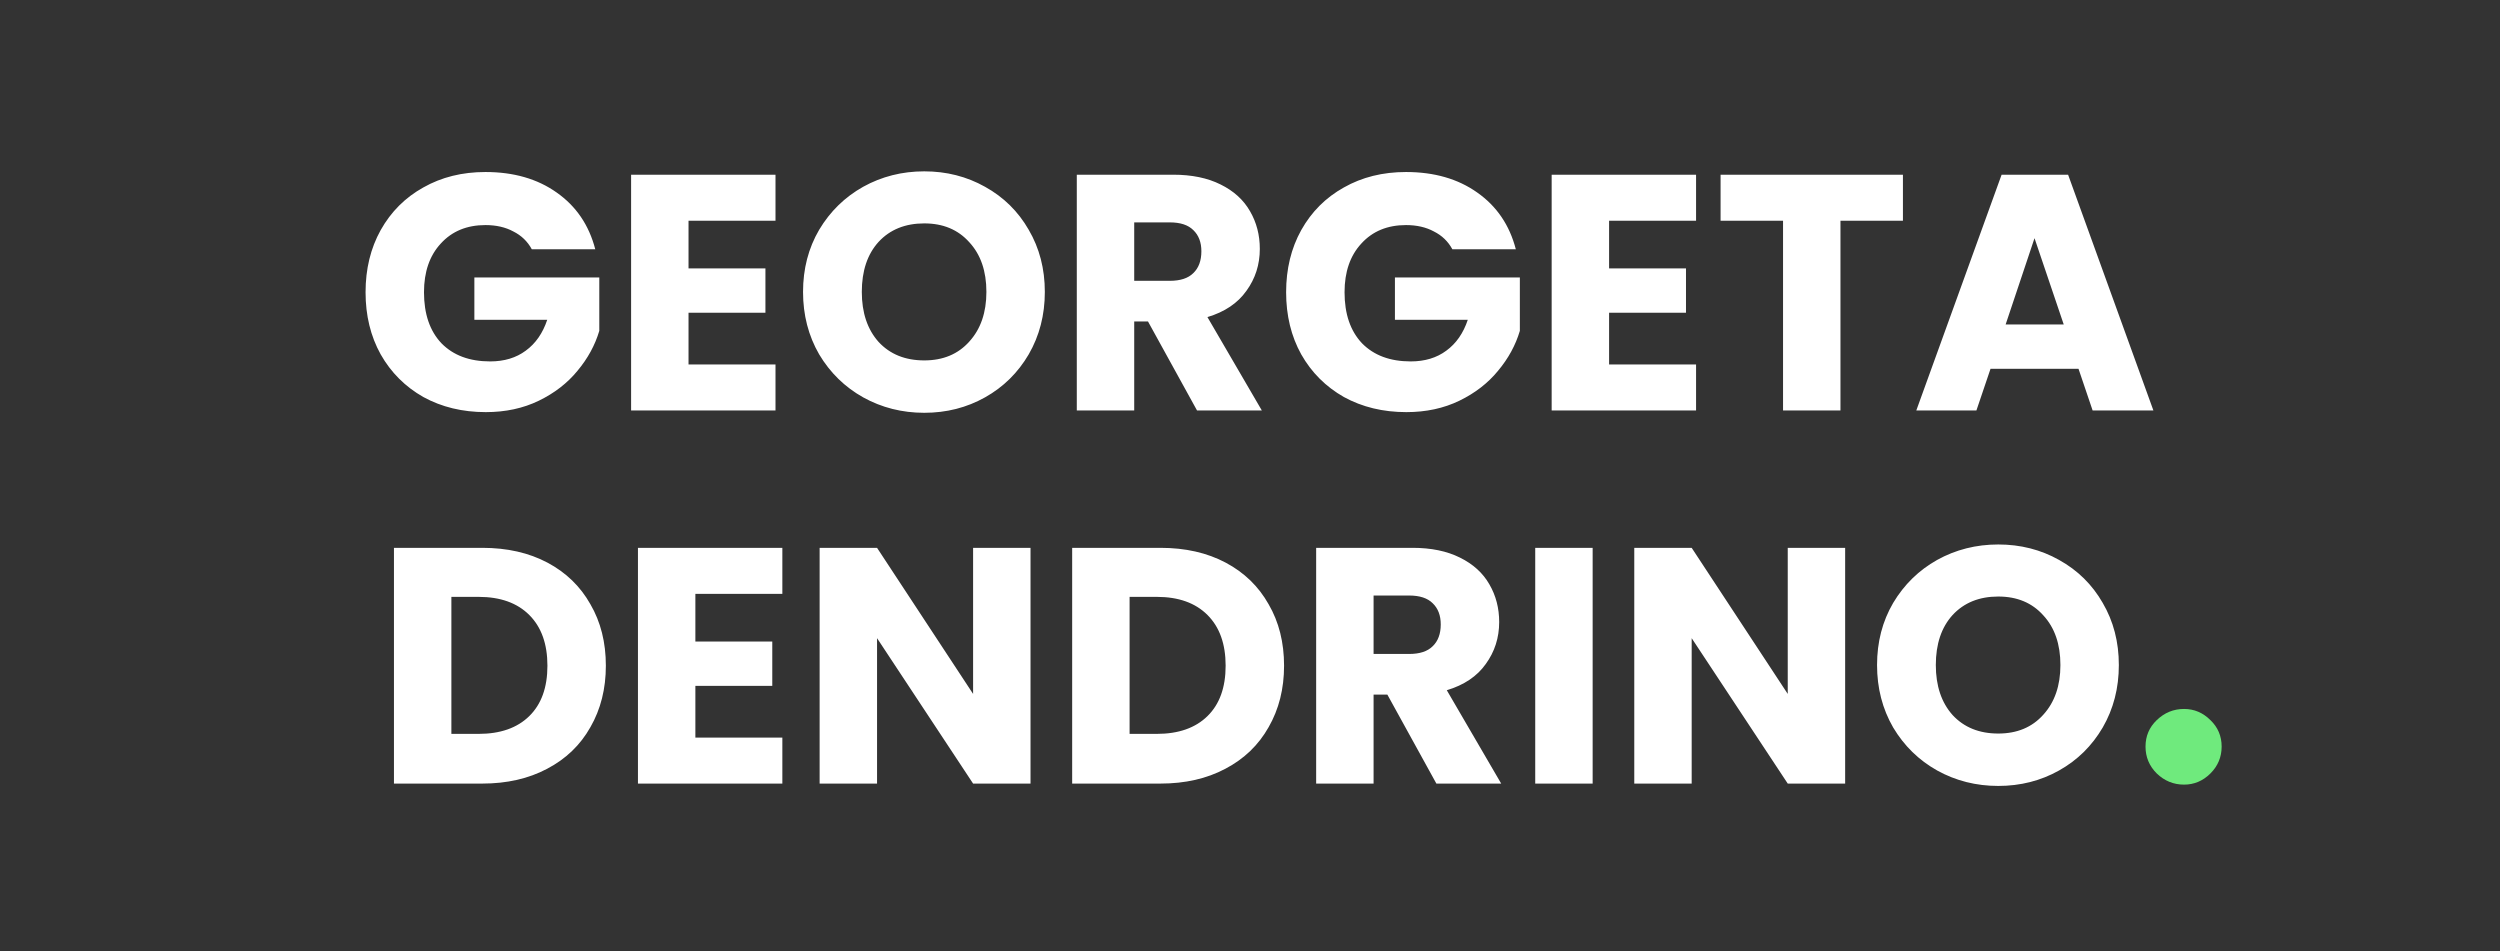
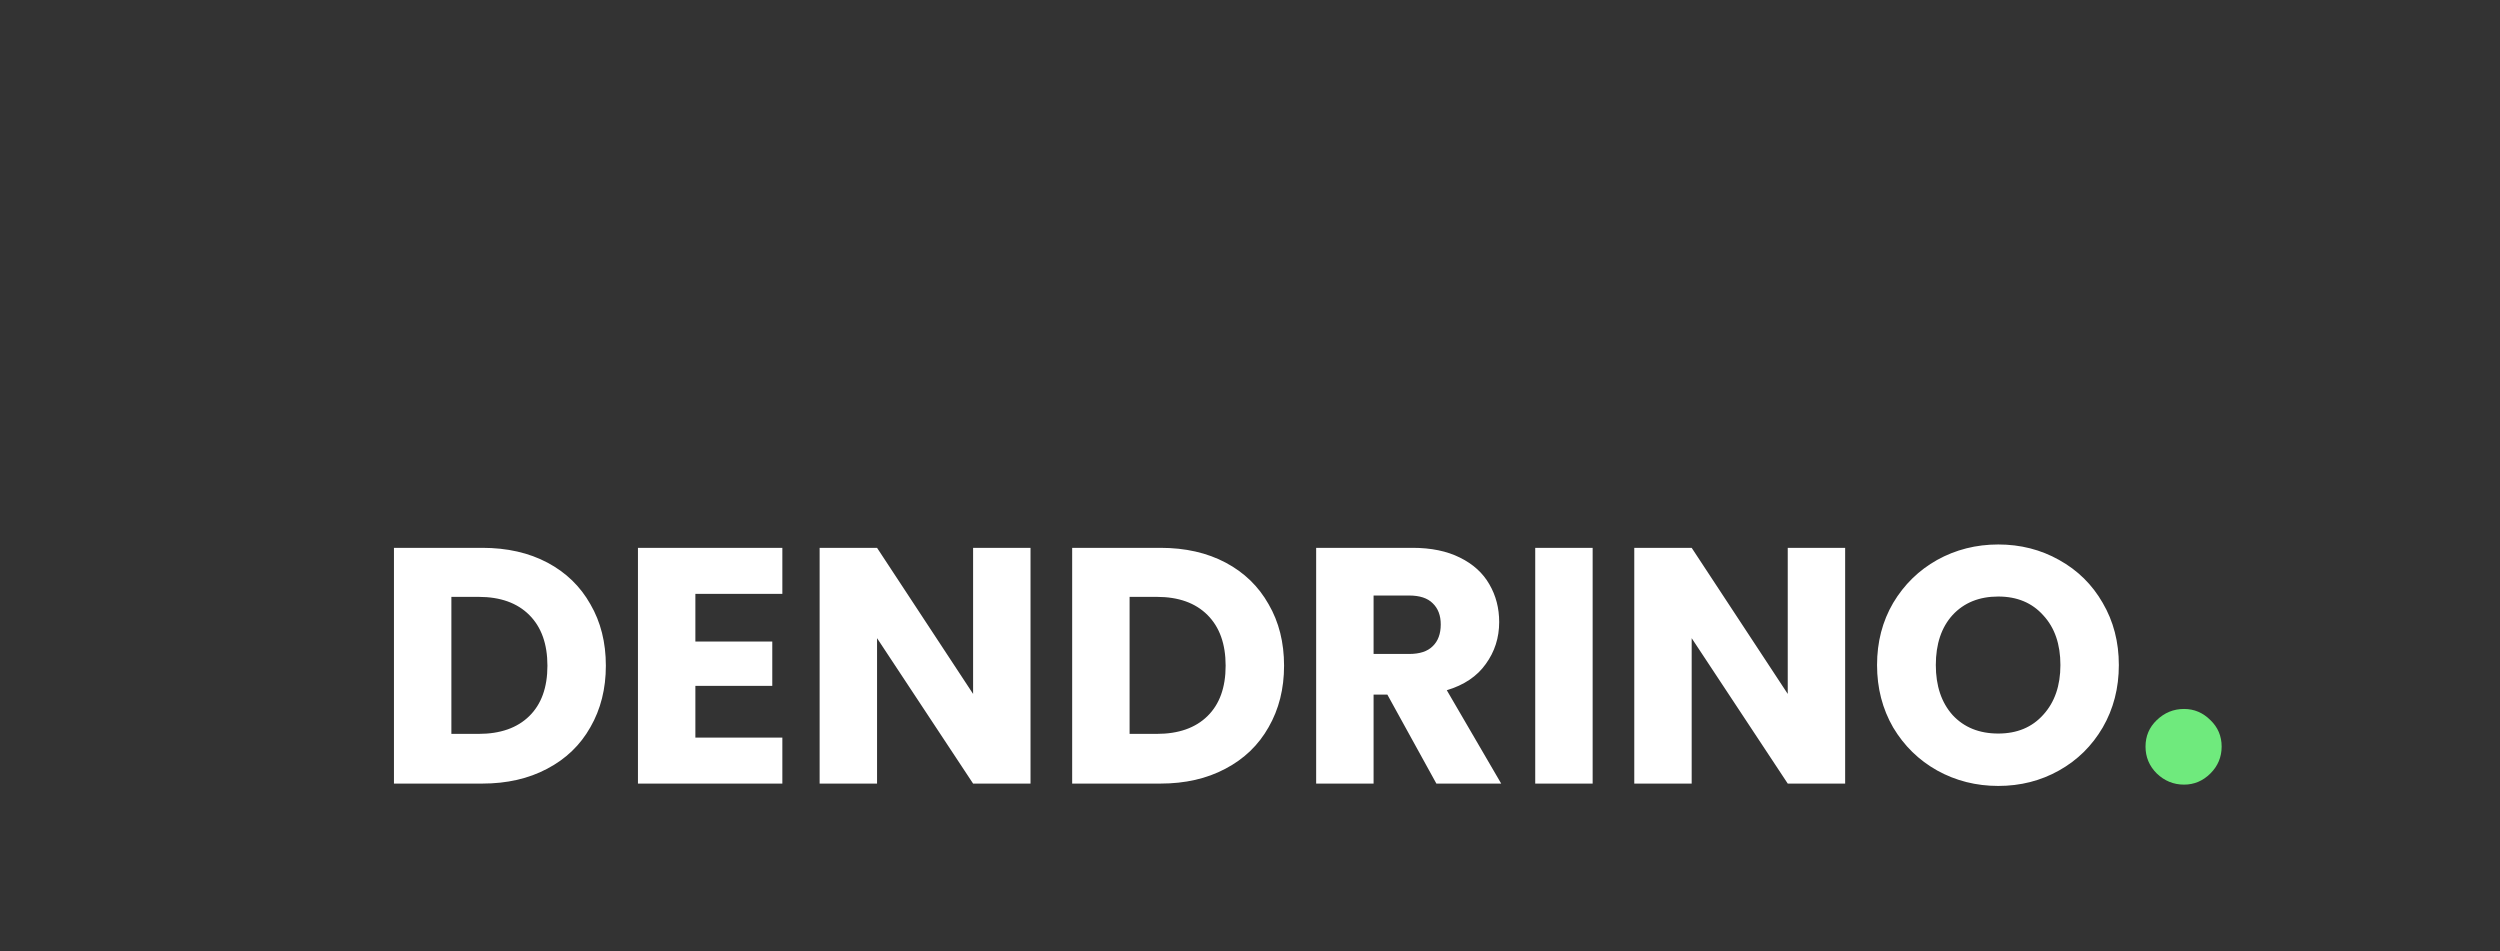
<svg xmlns="http://www.w3.org/2000/svg" width="134" height="51" viewBox="0 0 134 51" fill="none">
  <rect x="0" y="0" width="134" height="51" fill="#333333" stroke="none" />
-   <path d="M28.504 13.36C28.276 12.94 27.946 12.622 27.514 12.406C27.094 12.178 26.596 12.064 26.02 12.064C25.024 12.064 24.226 12.394 23.626 13.054C23.026 13.702 22.726 14.572 22.726 15.664C22.726 16.828 23.038 17.74 23.662 18.4C24.298 19.048 25.168 19.372 26.272 19.372C27.028 19.372 27.664 19.18 28.18 18.796C28.708 18.412 29.092 17.86 29.332 17.14H25.426V14.872H32.122V17.734C31.894 18.502 31.504 19.216 30.952 19.876C30.412 20.536 29.722 21.07 28.882 21.478C28.042 21.886 27.094 22.09 26.038 22.09C24.79 22.09 23.674 21.82 22.69 21.28C21.718 20.728 20.956 19.966 20.404 18.994C19.864 18.022 19.594 16.912 19.594 15.664C19.594 14.416 19.864 13.306 20.404 12.334C20.956 11.35 21.718 10.588 22.69 10.048C23.662 9.496 24.772 9.22 26.02 9.22C27.532 9.22 28.804 9.586 29.836 10.318C30.88 11.05 31.57 12.064 31.906 13.36H28.504ZM36.905 11.83V14.386H41.027V16.762H36.905V19.534H41.567V22H33.827V9.364H41.567V11.83H36.905ZM49.541 22.126C48.353 22.126 47.261 21.85 46.265 21.298C45.281 20.746 44.495 19.978 43.907 18.994C43.331 17.998 43.043 16.882 43.043 15.646C43.043 14.41 43.331 13.3 43.907 12.316C44.495 11.332 45.281 10.564 46.265 10.012C47.261 9.46 48.353 9.184 49.541 9.184C50.729 9.184 51.815 9.46 52.799 10.012C53.795 10.564 54.575 11.332 55.139 12.316C55.715 13.3 56.003 14.41 56.003 15.646C56.003 16.882 55.715 17.998 55.139 18.994C54.563 19.978 53.783 20.746 52.799 21.298C51.815 21.85 50.729 22.126 49.541 22.126ZM49.541 19.318C50.549 19.318 51.353 18.982 51.953 18.31C52.565 17.638 52.871 16.75 52.871 15.646C52.871 14.53 52.565 13.642 51.953 12.982C51.353 12.31 50.549 11.974 49.541 11.974C48.521 11.974 47.705 12.304 47.093 12.964C46.493 13.624 46.193 14.518 46.193 15.646C46.193 16.762 46.493 17.656 47.093 18.328C47.705 18.988 48.521 19.318 49.541 19.318ZM64.16 22L61.532 17.23H60.794V22H57.716V9.364H62.882C63.878 9.364 64.724 9.538 65.42 9.886C66.128 10.234 66.656 10.714 67.004 11.326C67.352 11.926 67.526 12.598 67.526 13.342C67.526 14.182 67.286 14.932 66.806 15.592C66.338 16.252 65.642 16.72 64.718 16.996L67.634 22H64.16ZM60.794 15.052H62.702C63.266 15.052 63.686 14.914 63.962 14.638C64.25 14.362 64.394 13.972 64.394 13.468C64.394 12.988 64.25 12.61 63.962 12.334C63.686 12.058 63.266 11.92 62.702 11.92H60.794V15.052ZM77.846 13.36C77.618 12.94 77.288 12.622 76.856 12.406C76.436 12.178 75.938 12.064 75.362 12.064C74.366 12.064 73.568 12.394 72.968 13.054C72.368 13.702 72.068 14.572 72.068 15.664C72.068 16.828 72.38 17.74 73.004 18.4C73.64 19.048 74.51 19.372 75.614 19.372C76.37 19.372 77.006 19.18 77.522 18.796C78.05 18.412 78.434 17.86 78.674 17.14H74.768V14.872H81.464V17.734C81.236 18.502 80.846 19.216 80.294 19.876C79.754 20.536 79.064 21.07 78.224 21.478C77.384 21.886 76.436 22.09 75.38 22.09C74.132 22.09 73.016 21.82 72.032 21.28C71.06 20.728 70.298 19.966 69.746 18.994C69.206 18.022 68.936 16.912 68.936 15.664C68.936 14.416 69.206 13.306 69.746 12.334C70.298 11.35 71.06 10.588 72.032 10.048C73.004 9.496 74.114 9.22 75.362 9.22C76.874 9.22 78.146 9.586 79.178 10.318C80.222 11.05 80.912 12.064 81.248 13.36H77.846ZM86.247 11.83V14.386H90.369V16.762H86.247V19.534H90.909V22H83.169V9.364H90.909V11.83H86.247ZM101.997 9.364V11.83H98.649V22H95.571V11.83H92.223V9.364H101.997ZM111.408 19.768H106.692L105.936 22H102.714L107.286 9.364H110.85L115.422 22H112.164L111.408 19.768ZM110.616 17.392L109.05 12.766L107.502 17.392H110.616Z" fill="white" />
  <path d="M25.85 29.364C27.182 29.364 28.346 29.628 29.342 30.156C30.338 30.684 31.106 31.428 31.646 32.388C32.198 33.336 32.474 34.434 32.474 35.682C32.474 36.918 32.198 38.016 31.646 38.976C31.106 39.936 30.332 40.68 29.324 41.208C28.328 41.736 27.17 42 25.85 42H21.116V29.364H25.85ZM25.652 39.336C26.816 39.336 27.722 39.018 28.37 38.382C29.018 37.746 29.342 36.846 29.342 35.682C29.342 34.518 29.018 33.612 28.37 32.964C27.722 32.316 26.816 31.992 25.652 31.992H24.194V39.336H25.652ZM37.272 31.83V34.386H41.394V36.762H37.272V39.534H41.934V42H34.194V29.364H41.934V31.83H37.272ZM55.236 42H52.158L47.01 34.206V42H43.932V29.364H47.01L52.158 37.194V29.364H55.236V42ZM62.202 29.364C63.534 29.364 64.698 29.628 65.694 30.156C66.69 30.684 67.458 31.428 67.998 32.388C68.55 33.336 68.826 34.434 68.826 35.682C68.826 36.918 68.55 38.016 67.998 38.976C67.458 39.936 66.684 40.68 65.676 41.208C64.68 41.736 63.522 42 62.202 42H57.468V29.364H62.202ZM62.004 39.336C63.168 39.336 64.074 39.018 64.722 38.382C65.37 37.746 65.694 36.846 65.694 35.682C65.694 34.518 65.37 33.612 64.722 32.964C64.074 32.316 63.168 31.992 62.004 31.992H60.546V39.336H62.004ZM76.99 42L74.362 37.23H73.624V42H70.546V29.364H75.712C76.708 29.364 77.554 29.538 78.25 29.886C78.958 30.234 79.486 30.714 79.834 31.326C80.182 31.926 80.356 32.598 80.356 33.342C80.356 34.182 80.116 34.932 79.636 35.592C79.168 36.252 78.472 36.72 77.548 36.996L80.464 42H76.99ZM73.624 35.052H75.532C76.096 35.052 76.516 34.914 76.792 34.638C77.08 34.362 77.224 33.972 77.224 33.468C77.224 32.988 77.08 32.61 76.792 32.334C76.516 32.058 76.096 31.92 75.532 31.92H73.624V35.052ZM85.366 29.364V42H82.288V29.364H85.366ZM98.9 42H95.823L90.674 34.206V42H87.597V29.364H90.674L95.823 37.194V29.364H98.9V42ZM107.108 42.126C105.92 42.126 104.828 41.85 103.832 41.298C102.848 40.746 102.062 39.978 101.474 38.994C100.898 37.998 100.61 36.882 100.61 35.646C100.61 34.41 100.898 33.3 101.474 32.316C102.062 31.332 102.848 30.564 103.832 30.012C104.828 29.46 105.92 29.184 107.108 29.184C108.296 29.184 109.382 29.46 110.366 30.012C111.362 30.564 112.142 31.332 112.706 32.316C113.282 33.3 113.57 34.41 113.57 35.646C113.57 36.882 113.282 37.998 112.706 38.994C112.13 39.978 111.35 40.746 110.366 41.298C109.382 41.85 108.296 42.126 107.108 42.126ZM107.108 39.318C108.116 39.318 108.92 38.982 109.52 38.31C110.132 37.638 110.438 36.75 110.438 35.646C110.438 34.53 110.132 33.642 109.52 32.982C108.92 32.31 108.116 31.974 107.108 31.974C106.088 31.974 105.272 32.304 104.66 32.964C104.06 33.624 103.76 34.518 103.76 35.646C103.76 36.762 104.06 37.656 104.66 38.328C105.272 38.988 106.088 39.318 107.108 39.318Z" fill="white" />
  <path d="M117.064 42.056C116.504 42.056 116.016 41.856 115.6 41.456C115.2 41.056 115 40.576 115 40.016C115 39.456 115.2 38.984 115.6 38.6C116.016 38.2 116.504 38 117.064 38C117.608 38 118.08 38.2 118.48 38.6C118.88 38.984 119.08 39.456 119.08 40.016C119.08 40.576 118.88 41.056 118.48 41.456C118.08 41.856 117.608 42.056 117.064 42.056Z" fill="#6FEA7D" />
</svg>